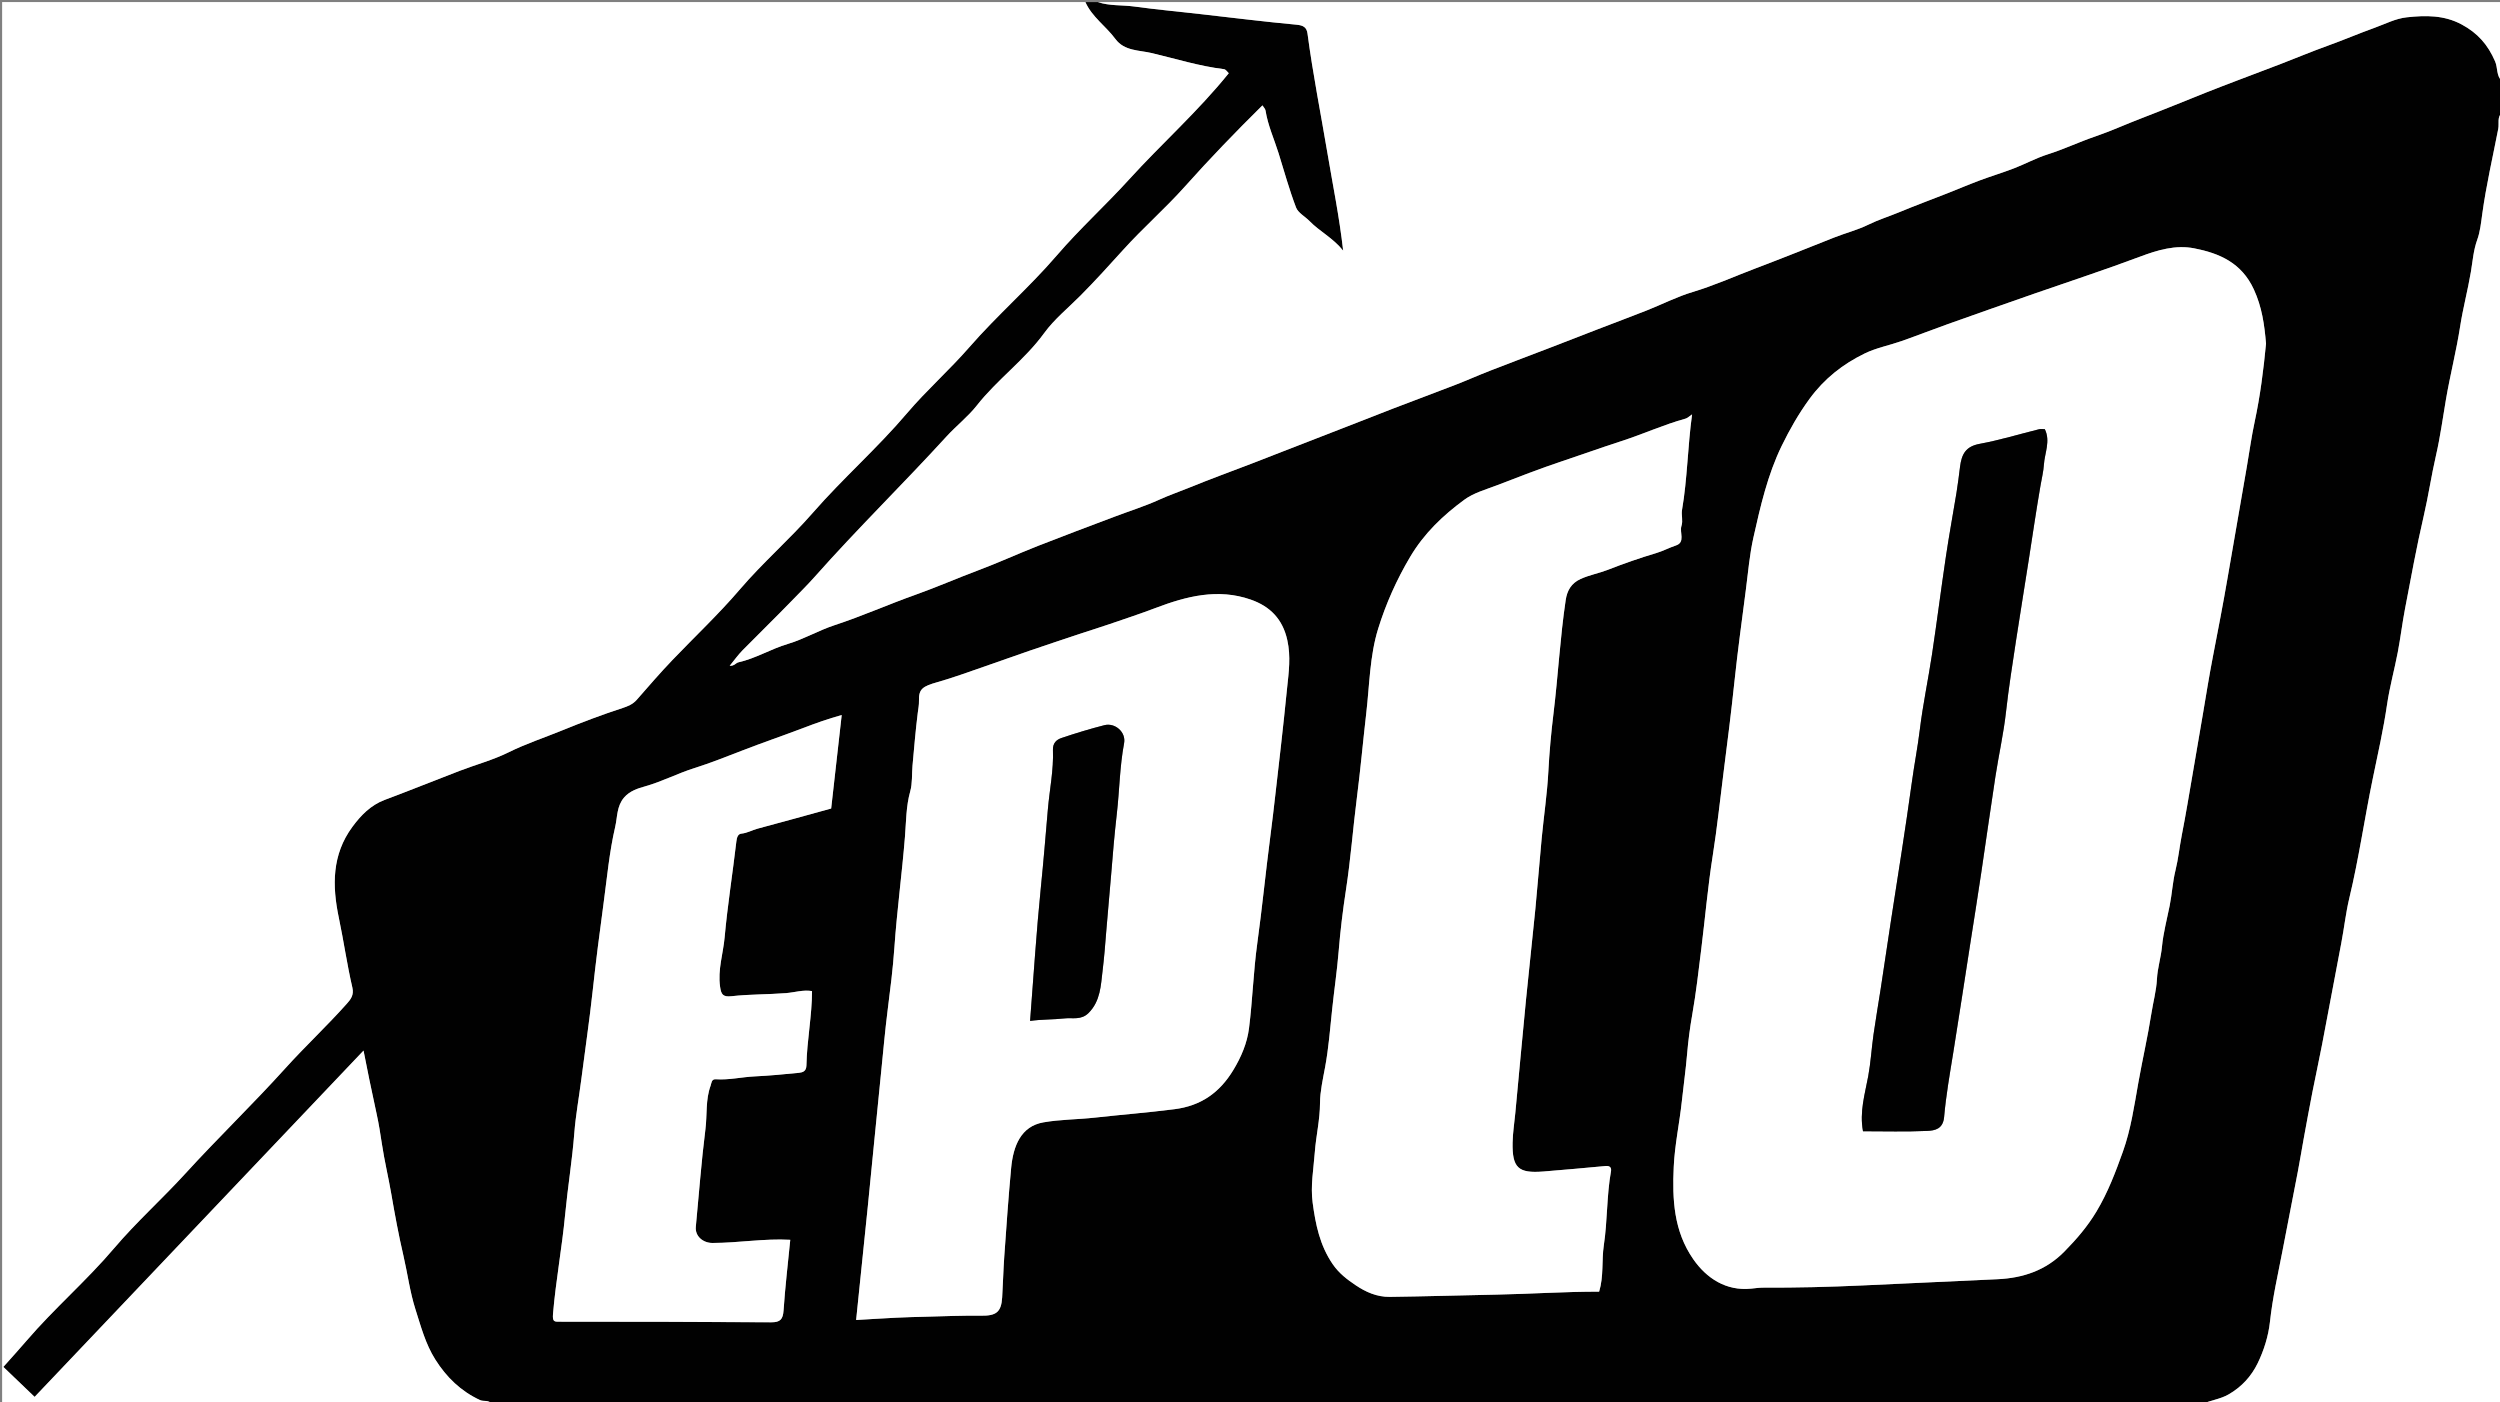
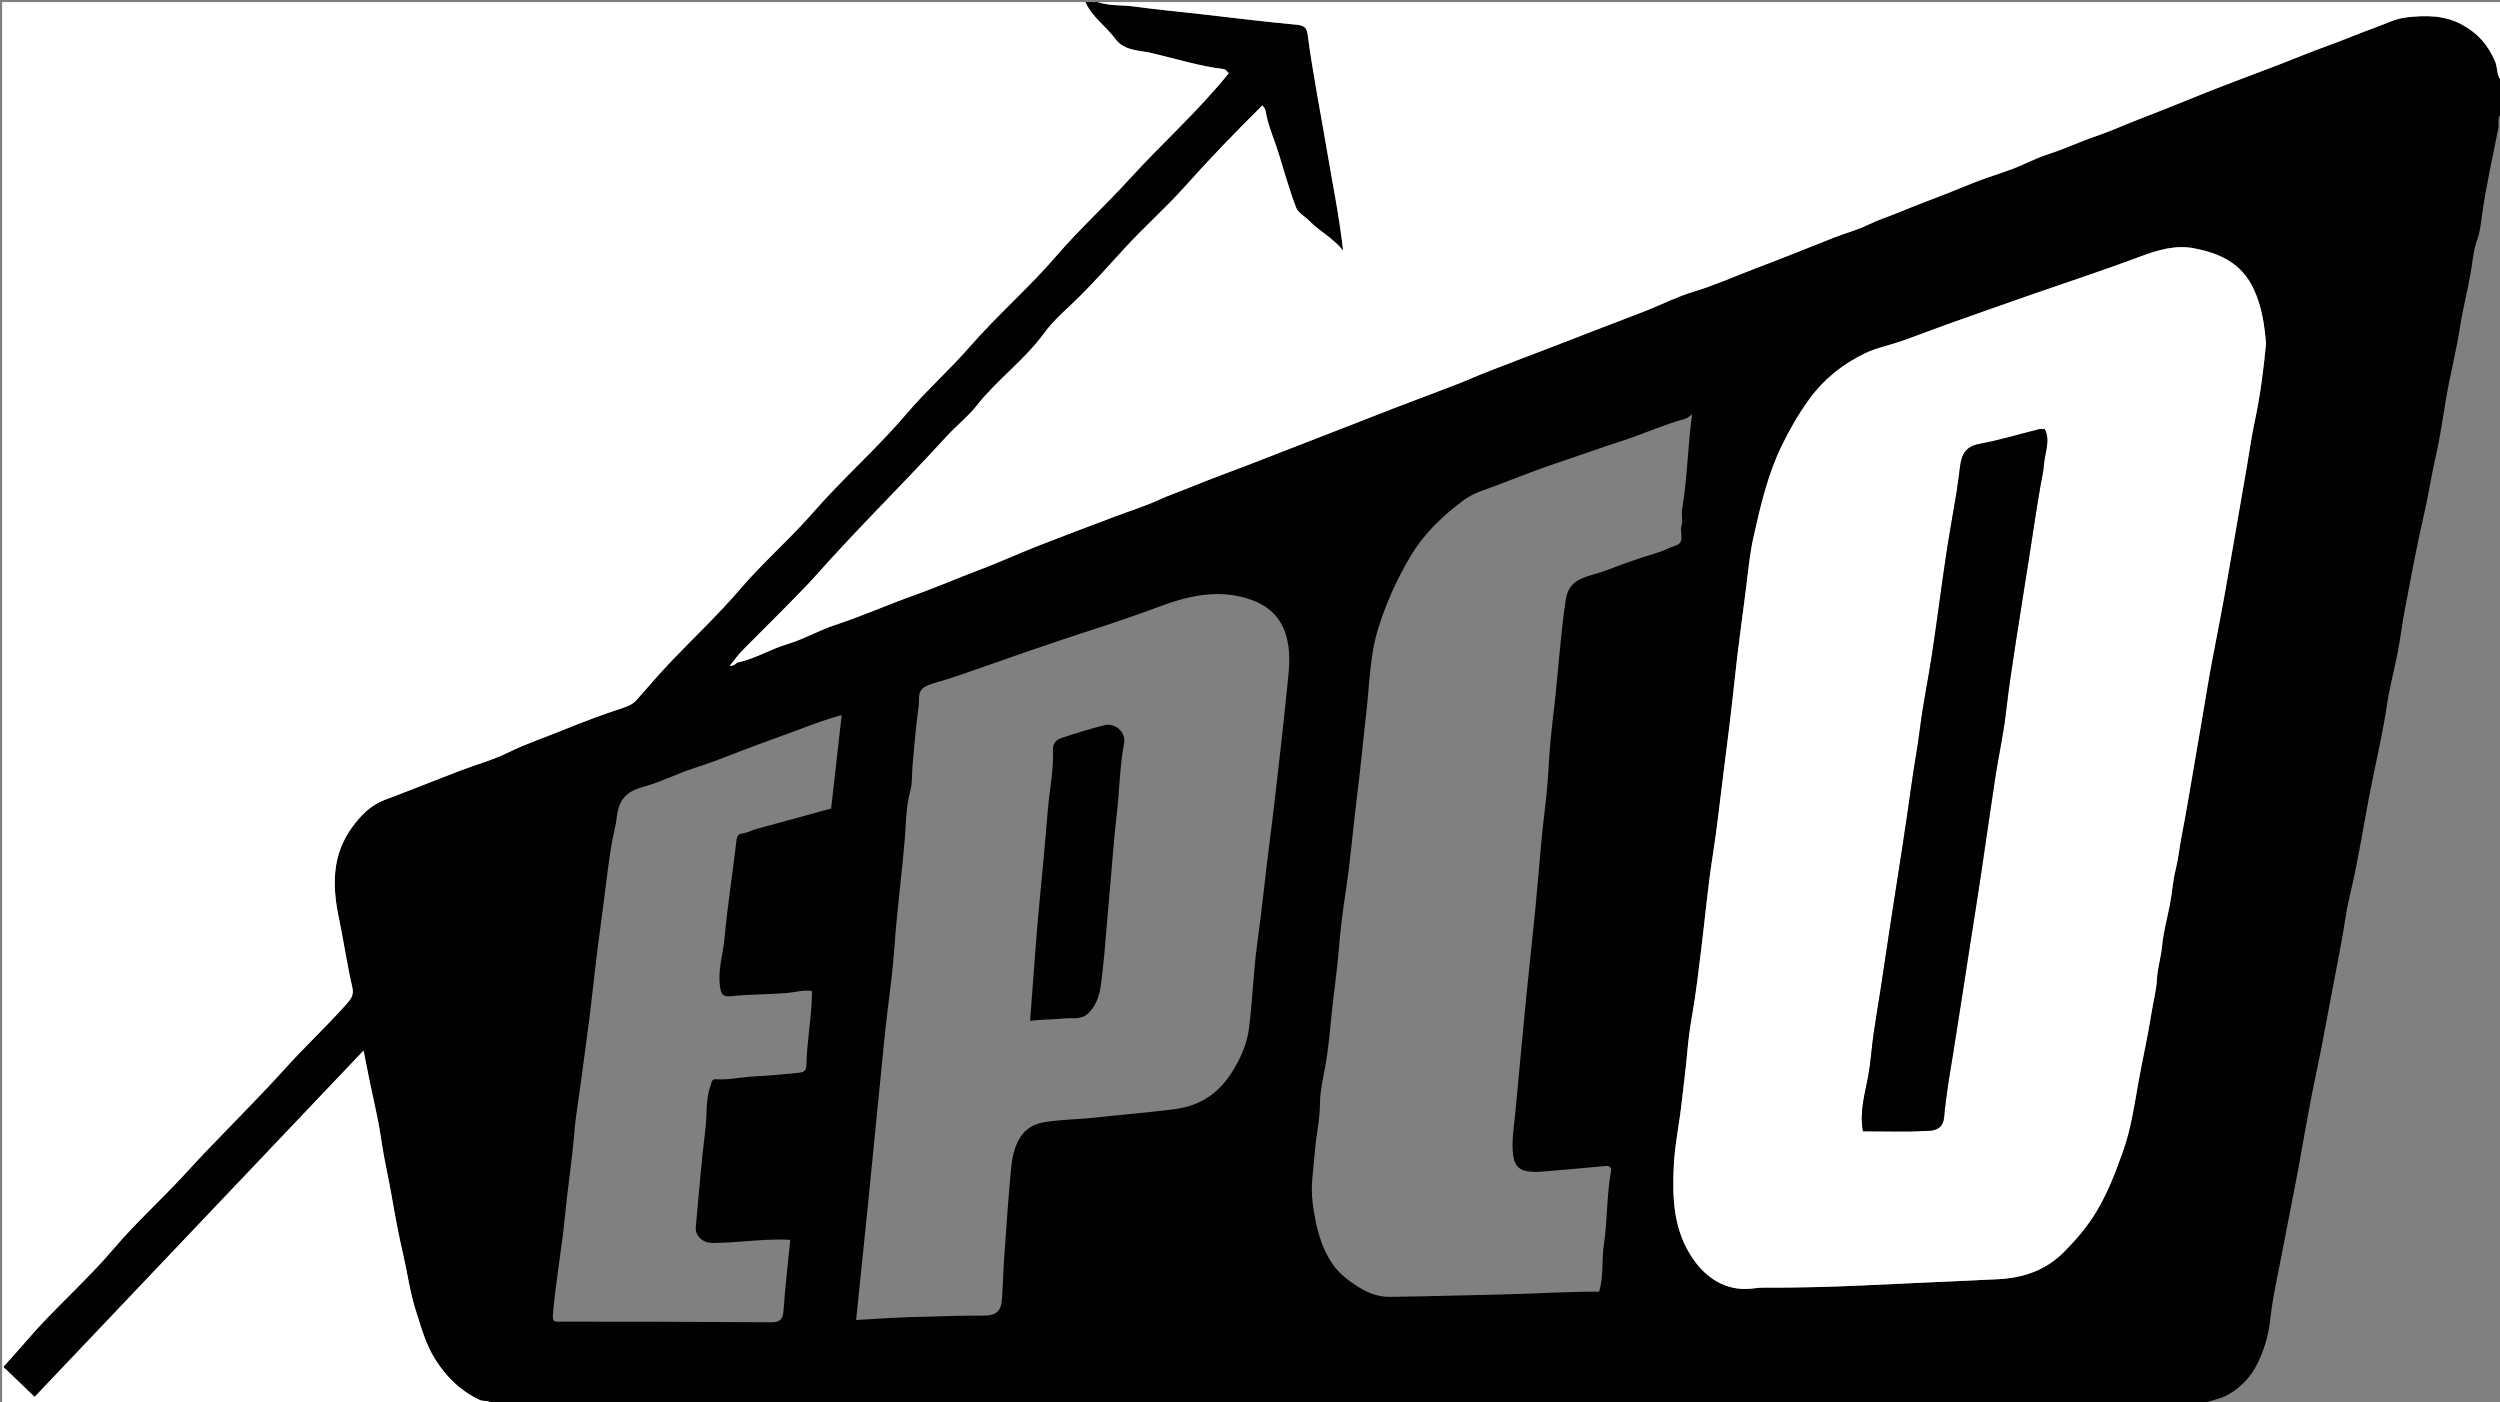
<svg xmlns="http://www.w3.org/2000/svg" version="1.1" id="EPCO_logo_xA0_Image_1_" x="0px" y="0px" viewBox="0 0 144 80.76" style="enable-background:new 0 0 144 80.76;" xml:space="preserve">
  <rect x="0" y="0" width="144" height="80.76" fill="#808080" stroke="none" />
  <g>
    <path style="fill:#010101;" d="M126.84,80.88c-32.84,0-65.68,0-98.52,0c-0.154-0.271-0.453-0.132-0.677-0.236   c-1.106-0.516-1.927-1.313-2.575-2.341c-0.563-0.894-0.826-1.903-1.138-2.878c-0.322-1.008-0.457-2.079-0.699-3.118   c-0.272-1.167-0.492-2.36-0.696-3.547c-0.164-0.953-0.393-1.896-0.537-2.856c-0.086-0.574-0.178-1.166-0.306-1.743   c-0.145-0.656-0.283-1.315-0.419-1.973c-0.111-0.536-0.215-1.074-0.335-1.674c-6.366,6.702-12.641,13.31-18.946,19.947   c-0.635-0.609-1.222-1.171-1.801-1.726c0.509-0.574,0.937-1.043,1.351-1.525c1.589-1.852,3.447-3.444,5.03-5.311   c1.28-1.508,2.769-2.84,4.108-4.307c1.876-2.056,3.885-3.987,5.752-6.056c1.15-1.274,2.413-2.449,3.555-3.735   c0.209-0.235,0.407-0.487,0.309-0.909c-0.31-1.328-0.499-2.684-0.779-4.016c-0.394-1.877-0.399-3.647,0.776-5.245   c0.483-0.657,1.054-1.254,1.867-1.558c1.444-0.541,2.874-1.121,4.314-1.672c0.939-0.36,1.923-0.623,2.819-1.067   c1-0.496,2.062-0.843,3.084-1.262c1.139-0.466,2.311-0.909,3.494-1.294c0.269-0.088,0.576-0.21,0.793-0.457   c0.677-0.773,1.348-1.553,2.058-2.295c1.298-1.357,2.667-2.642,3.891-4.074c1.322-1.547,2.869-2.885,4.211-4.423   c1.725-1.977,3.708-3.713,5.412-5.719c1.13-1.331,2.448-2.492,3.601-3.816c1.597-1.833,3.445-3.434,5.038-5.286   c1.309-1.523,2.806-2.881,4.161-4.373c1.871-2.061,3.965-3.914,5.739-6.117c-0.071-0.063-0.166-0.221-0.278-0.234   c-1.416-0.172-2.777-0.6-4.157-0.926c-0.723-0.171-1.579-0.113-2.094-0.811c-0.543-0.737-1.344-1.262-1.728-2.126   c0.24,0,0.48,0,0.72,0c0.677,0.23,1.392,0.159,2.086,0.254c1.274,0.175,2.555,0.295,3.833,0.439c1.841,0.208,3.68,0.44,5.525,0.609   c0.394,0.036,0.582,0.157,0.629,0.511c0.309,2.33,0.769,4.634,1.159,6.95c0.301,1.791,0.669,3.575,0.895,5.551   c-0.605-0.745-1.361-1.108-1.936-1.7c-0.259-0.267-0.659-0.471-0.779-0.786c-0.389-1.02-0.68-2.078-1.005-3.123   c-0.255-0.818-0.617-1.603-0.752-2.459c-0.017-0.105-0.117-0.198-0.179-0.297c-1.581,1.564-3.048,3.085-4.459,4.666   c-1.131,1.267-2.421,2.392-3.56,3.653c-0.806,0.892-1.611,1.78-2.457,2.633c-0.707,0.713-1.51,1.358-2.093,2.161   c-1.129,1.554-2.703,2.673-3.887,4.179c-0.495,0.63-1.188,1.174-1.745,1.784c-2.487,2.724-5.127,5.303-7.575,8.064   c-0.434,0.489-0.912,0.959-1.372,1.434c-0.921,0.952-1.874,1.874-2.802,2.819c-0.252,0.256-0.462,0.554-0.736,0.888   c0.287,0.009,0.346-0.166,0.509-0.203c0.991-0.223,1.863-0.767,2.839-1.057c0.922-0.274,1.774-0.779,2.691-1.08   c1.584-0.52,3.106-1.2,4.676-1.758c1.194-0.424,2.365-0.94,3.56-1.387c1.174-0.439,2.316-0.964,3.483-1.423   c1.467-0.577,2.945-1.128,4.42-1.686c0.854-0.323,1.73-0.596,2.558-0.973c0.572-0.26,1.164-0.462,1.743-0.699   c1.195-0.488,2.409-0.93,3.615-1.393c0.604-0.232,1.206-0.469,1.809-0.704c1.231-0.479,2.463-0.956,3.694-1.435   c0.884-0.344,1.766-0.695,2.652-1.035c1.195-0.458,2.394-0.903,3.587-1.365c0.656-0.254,1.298-0.542,1.953-0.797   c1.188-0.463,2.382-0.912,3.573-1.369c0.886-0.341,1.77-0.688,2.656-1.029c0.938-0.362,1.881-0.712,2.816-1.082   c0.882-0.349,1.735-0.789,2.639-1.059c1.211-0.362,2.36-0.881,3.533-1.326c1.539-0.584,3.072-1.197,4.603-1.807   c0.653-0.26,1.345-0.432,1.972-0.741c0.585-0.288,1.202-0.477,1.799-0.726c0.911-0.379,1.837-0.72,2.756-1.082   c0.62-0.244,1.233-0.507,1.856-0.74c0.656-0.245,1.328-0.447,1.982-0.699c0.655-0.253,1.279-0.595,1.946-0.806   c0.928-0.294,1.805-0.713,2.726-1.027c0.914-0.312,1.802-0.719,2.709-1.066c1.251-0.478,2.488-0.992,3.733-1.487   c0.589-0.234,1.181-0.459,1.774-0.685c0.828-0.316,1.658-0.625,2.485-0.944c0.898-0.346,1.786-0.718,2.69-1.044   c0.913-0.329,1.805-0.711,2.719-1.04c0.612-0.22,1.195-0.531,1.848-0.601c1.081-0.117,2.14-0.135,3.16,0.413   c0.917,0.492,1.51,1.163,1.925,2.128c0.163,0.377,0.06,0.845,0.401,1.142c0,0.6,0,1.2,0,1.8c-0.303,0.255-0.16,0.625-0.22,0.935   c-0.318,1.636-0.696,3.26-0.923,4.915c-0.067,0.488-0.121,1.018-0.285,1.469c-0.223,0.614-0.265,1.242-0.369,1.861   c-0.177,1.052-0.454,2.082-0.618,3.138c-0.218,1.407-0.575,2.792-0.816,4.197c-0.185,1.076-0.331,2.175-0.573,3.224   c-0.269,1.165-0.44,2.347-0.711,3.51c-0.411,1.765-0.733,3.552-1.075,5.333c-0.159,0.83-0.259,1.672-0.417,2.502   c-0.193,1.009-0.47,2.005-0.619,3.02c-0.21,1.434-0.529,2.845-0.822,4.259c-0.474,2.292-0.804,4.612-1.352,6.892   c-0.203,0.844-0.298,1.729-0.463,2.592c-0.373,1.94-0.73,3.884-1.103,5.824c-0.175,0.914-0.377,1.823-0.556,2.737   c-0.174,0.889-0.337,1.781-0.5,2.672c-0.116,0.634-0.218,1.271-0.339,1.904c-0.291,1.522-0.589,3.042-0.884,4.563   c-0.264,1.364-0.574,2.717-0.725,4.106c-0.089,0.818-0.35,1.653-0.711,2.394c-0.357,0.73-0.904,1.349-1.67,1.789   C127.872,80.604,127.33,80.647,126.84,80.88z M130.523,19.793c-0.094-1.101-0.235-2.109-0.7-3.12   c-0.703-1.531-1.976-2.085-3.439-2.369c-1.074-0.209-2.104,0.098-3.129,0.484c-2.017,0.758-4.068,1.425-6.103,2.135   c-1.653,0.577-3.305,1.157-4.954,1.745c-0.893,0.318-1.775,0.665-2.669,0.979c-0.704,0.248-1.456,0.389-2.121,0.713   c-1.259,0.613-2.326,1.447-3.182,2.619c-0.627,0.858-1.144,1.768-1.597,2.697c-0.813,1.667-1.229,3.488-1.633,5.293   c-0.22,0.985-0.304,2-0.434,3.004c-0.227,1.755-0.469,3.508-0.655,5.268c-0.183,1.729-0.397,3.456-0.62,5.178   c-0.21,1.62-0.375,3.247-0.632,4.863c-0.282,1.781-0.437,3.582-0.66,5.372c-0.157,1.259-0.298,2.522-0.518,3.771   c-0.133,0.756-0.236,1.535-0.298,2.277c-0.077,0.914-0.209,1.836-0.306,2.744c-0.134,1.252-0.406,2.49-0.465,3.762   c-0.088,1.882-0.002,3.703,1.126,5.324c0.76,1.093,1.892,1.846,3.342,1.693c0.232-0.024,0.468-0.058,0.7-0.057   c1.902,0.008,3.802-0.038,5.702-0.126c2.595-0.12,5.191-0.236,7.786-0.359c1.467-0.07,2.772-0.505,3.838-1.585   c0.703-0.713,1.336-1.448,1.858-2.319c0.655-1.093,1.096-2.26,1.519-3.442c0.459-1.283,0.652-2.631,0.889-3.967   c0.236-1.333,0.543-2.653,0.752-3.99c0.104-0.664,0.287-1.324,0.321-1.986c0.033-0.639,0.232-1.242,0.291-1.876   c0.073-0.776,0.287-1.569,0.443-2.355c0.134-0.674,0.17-1.366,0.332-2.024c0.167-0.676,0.232-1.363,0.366-2.041   c0.234-1.191,0.428-2.391,0.636-3.588c0.194-1.121,0.386-2.243,0.576-3.365c0.188-1.116,0.368-2.237,0.583-3.346   c0.294-1.514,0.588-3.033,0.848-4.55c0.364-2.123,0.737-4.245,1.103-6.368c0.149-0.863,0.267-1.733,0.451-2.589   C130.191,22.794,130.38,21.283,130.523,19.793z M49.313,76.032c0.792-0.046,1.539-0.095,2.285-0.132   c0.567-0.028,1.135-0.044,1.702-0.057c1.072-0.026,2.145-0.074,3.216-0.06c0.858,0.012,1.155-0.203,1.208-1.049   c0.049-0.785,0.065-1.573,0.121-2.358c0.121-1.699,0.237-3.399,0.396-5.095c0.12-1.281,0.568-2.406,1.852-2.632   c0.984-0.173,1.986-0.164,2.977-0.275c1.523-0.17,3.051-0.289,4.576-0.484c1.537-0.196,2.604-0.957,3.389-2.25   c0.46-0.758,0.8-1.561,0.908-2.419c0.204-1.624,0.252-3.268,0.476-4.889c0.28-2.028,0.478-4.064,0.743-6.092   c0.229-1.75,0.408-3.506,0.617-5.258c0.131-1.104,0.238-2.221,0.354-3.324c0.1-0.95,0.226-1.841,0.014-2.793   c-0.267-1.203-0.987-1.937-2.099-2.326c-1.9-0.665-3.707-0.196-5.497,0.484c-0.88,0.334-1.775,0.629-2.666,0.934   c-0.565,0.193-1.137,0.37-1.704,0.558c-0.961,0.32-1.923,0.64-2.881,0.968c-0.863,0.296-1.721,0.608-2.584,0.904   c-0.904,0.31-1.801,0.645-2.719,0.904c-0.859,0.242-1.085,0.397-1.065,1.073c0.007,0.242-0.04,0.461-0.069,0.693   c-0.127,1.011-0.21,2.028-0.303,3.043c-0.045,0.493,0.001,1.01-0.131,1.477c-0.243,0.862-0.235,1.758-0.304,2.62   c-0.172,2.132-0.461,4.253-0.609,6.388c-0.084,1.206-0.239,2.417-0.391,3.622c-0.145,1.143-0.246,2.292-0.362,3.439   c-0.133,1.312-0.262,2.625-0.392,3.937c-0.129,1.303-0.253,2.607-0.386,3.91C49.765,71.662,49.54,73.83,49.313,76.032z    M97.464,23.869c-0.169,0.112-0.262,0.212-0.374,0.243c-1.268,0.35-2.467,0.899-3.713,1.301c-1.146,0.369-2.28,0.781-3.421,1.16   c-1.259,0.418-2.504,0.906-3.748,1.385c-0.639,0.246-1.324,0.429-1.872,0.832c-1.226,0.903-2.308,1.931-3.109,3.281   c-0.784,1.32-1.4,2.703-1.847,4.145c-0.485,1.565-0.495,3.229-0.683,4.852c-0.188,1.621-0.332,3.252-0.54,4.868   c-0.227,1.77-0.358,3.551-0.63,5.316c-0.18,1.171-0.325,2.354-0.42,3.531c-0.091,1.118-0.257,2.227-0.374,3.339   c-0.116,1.108-0.202,2.227-0.405,3.33c-0.127,0.692-0.294,1.419-0.296,2.084c-0.003,0.967-0.229,1.89-0.3,2.836   c-0.072,0.969-0.253,1.935-0.124,2.904c0.166,1.243,0.41,2.452,1.153,3.537c0.366,0.534,0.842,0.893,1.33,1.22   c0.571,0.382,1.213,0.676,1.96,0.667c2.058-0.026,4.116-0.09,6.173-0.131c1.96-0.038,3.915-0.172,5.884-0.17   c0.274-0.884,0.139-1.793,0.271-2.671c0.214-1.417,0.16-2.858,0.414-4.27c0.035-0.196-0.067-0.317-0.301-0.296   c-1.197,0.11-2.395,0.221-3.593,0.317c-1.449,0.115-1.802-0.208-1.774-1.667c0.011-0.567,0.103-1.133,0.156-1.7   c0.205-2.173,0.402-4.346,0.615-6.517c0.171-1.746,0.369-3.49,0.54-5.236c0.133-1.359,0.234-2.72,0.365-4.079   c0.123-1.284,0.317-2.563,0.384-3.849c0.058-1.113,0.16-2.229,0.294-3.323c0.266-2.18,0.38-4.376,0.705-6.548   c0.08-0.535,0.315-0.963,0.856-1.21c0.511-0.233,1.063-0.33,1.572-0.529c0.918-0.359,1.843-0.683,2.785-0.963   c0.389-0.116,0.747-0.31,1.135-0.439c0.558-0.185,0.196-0.75,0.32-1.128c0.1-0.304-0.019-0.624,0.032-0.919   C97.195,27.573,97.206,25.745,97.464,23.869z M45.519,71.413c-1.491-0.085-2.98,0.18-4.481,0.181c-0.543,0-1.013-0.387-0.96-0.934   c0.18-1.875,0.318-3.755,0.554-5.623c0.105-0.834,0-1.695,0.297-2.501c0.052-0.141,0.043-0.389,0.296-0.372   c0.757,0.052,1.495-0.13,2.245-0.165c0.851-0.04,1.701-0.12,2.549-0.207c0.223-0.023,0.424-0.092,0.43-0.428   c0.029-1.447,0.324-2.876,0.322-4.279c-0.509-0.087-0.996,0.078-1.493,0.117c-1.045,0.083-2.099,0.061-3.139,0.178   c-0.517,0.058-0.602-0.117-0.664-0.549c-0.14-0.974,0.177-1.899,0.263-2.846c0.168-1.844,0.461-3.676,0.675-5.516   c0.027-0.234,0.09-0.434,0.289-0.453c0.338-0.033,0.619-0.204,0.934-0.287c1.449-0.385,2.892-0.79,4.238-1.16   c0.209-1.85,0.407-3.609,0.607-5.384c-0.793,0.218-1.512,0.478-2.214,0.745c-1.174,0.447-2.364,0.853-3.536,1.308   c-0.909,0.353-1.821,0.714-2.747,1.007c-0.967,0.305-1.865,0.779-2.847,1.054c-0.384,0.108-0.868,0.259-1.191,0.637   c-0.43,0.505-0.378,1.11-0.513,1.693c-0.338,1.454-0.47,2.94-0.669,4.405c-0.225,1.659-0.442,3.326-0.622,4.994   c-0.186,1.722-0.442,3.437-0.662,5.155c-0.131,1.025-0.321,2.052-0.4,3.071c-0.122,1.575-0.38,3.131-0.529,4.701   c-0.181,1.905-0.533,3.793-0.698,5.706c-0.044,0.507,0.084,0.467,0.443,0.467c4.04,0,8.079,0.006,12.119,0.035   c0.531,0.004,0.682-0.174,0.717-0.69C45.224,74.134,45.383,72.797,45.519,71.413z" />
    <path style="fill:#FFFFFF;" d="M62.52,0.12c0.383,0.864,1.185,1.389,1.728,2.126c0.514,0.698,1.371,0.64,2.094,0.811   c1.38,0.327,2.74,0.755,4.157,0.926c0.112,0.014,0.207,0.171,0.278,0.234c-1.774,2.203-3.867,4.057-5.739,6.117   c-1.355,1.492-2.852,2.85-4.161,4.373c-1.593,1.853-3.441,3.453-5.038,5.286c-1.153,1.324-2.471,2.485-3.601,3.816   c-1.704,2.006-3.687,3.742-5.412,5.719c-1.342,1.538-2.889,2.876-4.211,4.423c-1.224,1.432-2.594,2.717-3.891,4.074   c-0.71,0.742-1.381,1.522-2.058,2.295c-0.217,0.247-0.524,0.37-0.793,0.457c-1.183,0.385-2.355,0.828-3.494,1.294   c-1.022,0.418-2.084,0.766-3.084,1.262c-0.896,0.444-1.88,0.707-2.819,1.067c-1.44,0.552-2.87,1.132-4.314,1.672   c-0.813,0.304-1.384,0.902-1.867,1.558c-1.174,1.598-1.17,3.368-0.776,5.245c0.28,1.332,0.47,2.688,0.779,4.016   c0.098,0.422-0.1,0.674-0.309,0.909c-1.142,1.285-2.405,2.461-3.555,3.735c-1.867,2.068-3.875,3.999-5.752,6.056   c-1.339,1.467-2.828,2.799-4.108,4.307c-1.584,1.867-3.441,3.459-5.03,5.311c-0.413,0.482-0.841,0.951-1.351,1.525   c0.579,0.555,1.166,1.118,1.801,1.726c6.304-6.638,12.58-13.245,18.946-19.947c0.12,0.601,0.224,1.138,0.335,1.674   c0.136,0.658,0.274,1.317,0.419,1.973c0.128,0.577,0.219,1.169,0.306,1.743c0.144,0.959,0.373,1.902,0.537,2.856   c0.204,1.186,0.424,2.379,0.696,3.547c0.242,1.039,0.377,2.11,0.699,3.118c0.312,0.975,0.575,1.984,1.138,2.878   c0.648,1.028,1.469,1.825,2.575,2.341c0.223,0.104,0.522-0.035,0.677,0.236c-9.4,0-18.8,0-28.2,0c0-26.92,0-53.84,0-80.76   C20.92,0.12,41.72,0.12,62.52,0.12z" />
    <path style="fill:#FFFFFF;" d="M144.12,4.68c-0.341-0.297-0.238-0.765-0.401-1.142c-0.416-0.965-1.008-1.636-1.925-2.128   c-1.02-0.548-2.079-0.53-3.16-0.413c-0.653,0.071-1.237,0.381-1.848,0.601c-0.914,0.329-1.806,0.712-2.719,1.04   c-0.905,0.326-1.793,0.698-2.69,1.044c-0.827,0.319-1.657,0.628-2.485,0.944c-0.592,0.226-1.185,0.451-1.774,0.685   c-1.245,0.494-2.482,1.009-3.733,1.487c-0.907,0.347-1.795,0.754-2.709,1.066c-0.921,0.314-1.798,0.733-2.726,1.027   c-0.667,0.211-1.291,0.553-1.946,0.806c-0.653,0.252-1.326,0.454-1.982,0.699c-0.624,0.233-1.237,0.496-1.856,0.74   c-0.918,0.362-1.845,0.703-2.756,1.082c-0.597,0.248-1.213,0.438-1.799,0.726c-0.627,0.308-1.319,0.481-1.972,0.741   c-1.532,0.61-3.064,1.223-4.603,1.807c-1.173,0.445-2.323,0.964-3.533,1.326c-0.904,0.27-1.757,0.71-2.639,1.059   c-0.935,0.37-1.878,0.72-2.816,1.082c-0.886,0.341-1.769,0.688-2.656,1.029c-1.19,0.458-2.384,0.906-3.573,1.369   c-0.655,0.255-1.298,0.543-1.953,0.797c-1.193,0.462-2.393,0.907-3.587,1.365c-0.886,0.34-1.768,0.691-2.652,1.035   c-1.231,0.479-2.462,0.957-3.694,1.435c-0.603,0.234-1.205,0.472-1.809,0.704c-1.206,0.463-2.42,0.904-3.615,1.393   c-0.579,0.237-1.171,0.438-1.743,0.699c-0.829,0.377-1.705,0.65-2.558,0.973c-1.475,0.558-2.953,1.109-4.42,1.686   c-1.167,0.459-2.309,0.984-3.483,1.423c-1.194,0.447-2.366,0.962-3.56,1.387c-1.57,0.558-3.092,1.238-4.676,1.758   c-0.917,0.301-1.769,0.806-2.691,1.08c-0.976,0.29-1.848,0.834-2.839,1.057c-0.164,0.037-0.222,0.212-0.509,0.203   c0.275-0.334,0.485-0.632,0.736-0.888c0.928-0.946,1.881-1.867,2.802-2.819c0.461-0.476,0.939-0.945,1.372-1.434   c2.448-2.761,5.088-5.34,7.575-8.064c0.556-0.609,1.25-1.154,1.745-1.784c1.184-1.506,2.757-2.625,3.887-4.179   c0.584-0.803,1.386-1.448,2.093-2.161c0.846-0.853,1.652-1.742,2.457-2.633c1.139-1.261,2.429-2.386,3.56-3.653   c1.411-1.581,2.878-3.103,4.459-4.666c0.062,0.099,0.162,0.191,0.179,0.297c0.134,0.856,0.497,1.641,0.752,2.459   c0.325,1.045,0.616,2.103,1.005,3.123c0.12,0.315,0.52,0.519,0.779,0.786c0.574,0.592,1.331,0.955,1.936,1.7   c-0.226-1.976-0.593-3.759-0.895-5.551c-0.39-2.316-0.85-4.62-1.159-6.95c-0.047-0.354-0.235-0.475-0.629-0.511   C72.839,1.253,71,1.021,69.159,0.813c-1.278-0.144-2.559-0.265-3.833-0.439C64.632,0.279,63.917,0.35,63.24,0.12   c26.96,0,53.92,0,80.88,0C144.12,1.64,144.12,3.16,144.12,4.68z" />
-     <path style="fill:#FFFFFF;" d="M126.84,80.88c0.49-0.233,1.032-0.276,1.53-0.562c0.765-0.44,1.313-1.058,1.67-1.789   c0.362-0.741,0.622-1.576,0.711-2.394c0.151-1.39,0.461-2.742,0.725-4.106c0.294-1.521,0.593-3.042,0.884-4.563   c0.121-0.633,0.223-1.27,0.339-1.904c0.163-0.891,0.326-1.783,0.5-2.672c0.179-0.913,0.381-1.822,0.556-2.737   c0.372-1.94,0.73-3.884,1.103-5.824c0.166-0.863,0.26-1.748,0.463-2.592c0.548-2.28,0.878-4.599,1.352-6.892   c0.292-1.415,0.612-2.826,0.822-4.259c0.149-1.015,0.426-2.01,0.619-3.02c0.158-0.83,0.258-1.672,0.417-2.502   c0.342-1.781,0.664-3.568,1.075-5.333c0.271-1.163,0.442-2.346,0.711-3.51c0.242-1.049,0.388-2.148,0.573-3.224   c0.241-1.404,0.598-2.79,0.816-4.197c0.164-1.056,0.44-2.086,0.618-3.138c0.104-0.619,0.146-1.247,0.369-1.861   c0.164-0.451,0.218-0.981,0.285-1.469c0.227-1.656,0.605-3.279,0.923-4.915c0.06-0.31-0.083-0.68,0.22-0.935c0,24.8,0,49.6,0,74.4   C138.36,80.88,132.6,80.88,126.84,80.88z" />
    <path style="fill:#FFFFFF;" d="M130.523,19.793c-0.143,1.49-0.332,3.001-0.654,4.498c-0.184,0.856-0.302,1.726-0.451,2.589   c-0.366,2.123-0.739,4.245-1.103,6.368c-0.26,1.516-0.555,3.036-0.848,4.55c-0.215,1.109-0.395,2.229-0.583,3.346   c-0.189,1.122-0.381,2.244-0.576,3.365c-0.207,1.197-0.401,2.396-0.636,3.588c-0.133,0.678-0.198,1.364-0.366,2.041   c-0.163,0.658-0.198,1.35-0.332,2.024c-0.157,0.786-0.37,1.579-0.443,2.355c-0.059,0.633-0.258,1.237-0.291,1.876   c-0.034,0.661-0.217,1.321-0.321,1.986c-0.209,1.336-0.515,2.657-0.752,3.99c-0.237,1.337-0.43,2.684-0.889,3.967   c-0.423,1.182-0.864,2.348-1.519,3.442c-0.522,0.871-1.155,1.606-1.858,2.319c-1.066,1.08-2.371,1.516-3.838,1.585   c-2.595,0.123-5.191,0.24-7.786,0.359c-1.9,0.087-3.8,0.134-5.702,0.126c-0.232-0.001-0.468,0.033-0.7,0.057   c-1.45,0.153-2.582-0.599-3.342-1.693c-1.127-1.622-1.214-3.442-1.126-5.324c0.059-1.272,0.331-2.509,0.465-3.762   c0.097-0.908,0.229-1.83,0.306-2.744c0.062-0.742,0.165-1.521,0.298-2.277c0.22-1.249,0.361-2.512,0.518-3.771   c0.223-1.791,0.378-3.591,0.66-5.372c0.256-1.616,0.422-3.243,0.632-4.863c0.223-1.722,0.437-3.449,0.62-5.178   c0.186-1.759,0.428-3.513,0.655-5.268c0.13-1.004,0.214-2.02,0.434-3.004c0.404-1.805,0.82-3.625,1.633-5.293   c0.453-0.929,0.969-1.838,1.597-2.697c0.857-1.172,1.924-2.006,3.182-2.619c0.665-0.324,1.417-0.465,2.121-0.713   c0.894-0.314,1.777-0.661,2.669-0.979c1.649-0.588,3.301-1.168,4.954-1.745c2.035-0.71,4.086-1.377,6.103-2.135   c1.025-0.385,2.055-0.693,3.129-0.484c1.463,0.285,2.736,0.838,3.439,2.369C130.288,17.685,130.43,18.692,130.523,19.793z    M107.309,65.16c1.262,0,2.483,0.036,3.699-0.019c0.441-0.02,0.914-0.106,0.975-0.805c0.109-1.242,0.328-2.478,0.527-3.707   c0.34-2.1,0.654-4.205,0.984-6.306c0.211-1.345,0.424-2.689,0.625-4.035c0.277-1.852,0.533-3.706,0.818-5.557   c0.191-1.24,0.47-2.469,0.609-3.714c0.153-1.379,0.371-2.751,0.578-4.117c0.235-1.552,0.496-3.106,0.735-4.66   c0.219-1.423,0.429-2.847,0.674-4.265c0.07-0.404,0.172-0.831,0.197-1.213c0.043-0.669,0.39-1.359,0.052-2.041   c-0.126,0-0.231-0.02-0.325,0.003c-1.141,0.283-2.27,0.63-3.424,0.842c-0.804,0.148-1.04,0.589-1.133,1.318   c-0.064,0.501-0.124,1.007-0.206,1.508c-0.201,1.221-0.425,2.438-0.608,3.661c-0.28,1.878-0.518,3.762-0.801,5.64   c-0.217,1.443-0.523,2.875-0.7,4.323c-0.125,1.021-0.323,2.027-0.461,3.044c-0.18,1.322-0.381,2.64-0.581,3.959   c-0.201,1.326-0.414,2.65-0.617,3.976c-0.203,1.324-0.397,2.649-0.599,3.974c-0.134,0.873-0.287,1.744-0.411,2.619   c-0.113,0.797-0.159,1.605-0.304,2.396C107.42,63.02,107.099,64.039,107.309,65.16z" />
-     <path style="fill:#FFFFFF;" d="M49.313,76.032c0.227-2.202,0.452-4.37,0.673-6.539c0.133-1.303,0.257-2.607,0.386-3.91   c0.13-1.313,0.259-2.625,0.392-3.937c0.116-1.147,0.217-2.296,0.362-3.439c0.153-1.205,0.308-2.416,0.391-3.622   c0.148-2.135,0.438-4.256,0.609-6.388c0.069-0.862,0.062-1.758,0.304-2.62c0.132-0.468,0.086-0.984,0.131-1.477   c0.093-1.015,0.176-2.032,0.303-3.043c0.029-0.232,0.076-0.45,0.069-0.693c-0.02-0.676,0.206-0.831,1.065-1.073   c0.918-0.259,1.816-0.594,2.719-0.904c0.863-0.296,1.72-0.609,2.584-0.904c0.958-0.328,1.92-0.648,2.881-0.968   c0.567-0.189,1.138-0.365,1.704-0.558c0.891-0.305,1.786-0.6,2.666-0.934c1.79-0.679,3.597-1.149,5.497-0.484   c1.112,0.389,1.832,1.124,2.099,2.326c0.212,0.952,0.086,1.843-0.014,2.793c-0.116,1.103-0.223,2.221-0.354,3.324   c-0.208,1.752-0.388,3.507-0.617,5.258c-0.265,2.028-0.463,4.064-0.743,6.092c-0.224,1.62-0.272,3.265-0.476,4.889   c-0.108,0.859-0.448,1.662-0.908,2.419c-0.785,1.293-1.851,2.054-3.389,2.25c-1.524,0.195-3.053,0.315-4.576,0.484   c-0.991,0.11-1.994,0.102-2.977,0.275c-1.285,0.226-1.732,1.352-1.852,2.632c-0.159,1.696-0.275,3.396-0.396,5.095   c-0.056,0.785-0.072,1.572-0.121,2.358c-0.052,0.847-0.35,1.061-1.208,1.049c-1.072-0.014-2.144,0.034-3.216,0.06   c-0.568,0.014-1.135,0.03-1.702,0.057C50.851,75.937,50.105,75.986,49.313,76.032z M59.333,58.806   c0.667-0.097,1.333-0.073,1.986-0.146c0.46-0.052,0.957,0.118,1.39-0.32c0.678-0.687,0.697-1.587,0.796-2.401   c0.093-0.765,0.158-1.55,0.217-2.328c0.083-1.078,0.195-2.154,0.279-3.232c0.092-1.174,0.195-2.351,0.328-3.518   c0.154-1.349,0.165-2.712,0.418-4.055c0.12-0.64-0.528-1.19-1.132-1.036c-0.833,0.212-1.659,0.464-2.474,0.739   c-0.286,0.097-0.508,0.293-0.492,0.691c0.046,1.152-0.195,2.285-0.293,3.428c-0.128,1.499-0.252,2.999-0.404,4.497   C59.696,53.661,59.538,56.207,59.333,58.806z" />
-     <path style="fill:#FFFFFF;" d="M97.464,23.869c-0.258,1.876-0.27,3.703-0.579,5.503c-0.051,0.295,0.068,0.615-0.032,0.919   c-0.124,0.378,0.238,0.943-0.32,1.128c-0.388,0.129-0.745,0.323-1.135,0.439c-0.943,0.28-1.868,0.604-2.785,0.963   c-0.509,0.199-1.061,0.296-1.572,0.529c-0.541,0.246-0.776,0.675-0.856,1.21c-0.325,2.172-0.438,4.368-0.705,6.548   c-0.134,1.094-0.236,2.211-0.294,3.323c-0.068,1.286-0.261,2.565-0.384,3.849c-0.13,1.359-0.232,2.721-0.365,4.079   c-0.171,1.746-0.368,3.49-0.54,5.236c-0.213,2.172-0.41,4.345-0.615,6.517c-0.053,0.567-0.146,1.132-0.156,1.7   c-0.028,1.459,0.325,1.782,1.774,1.667c1.199-0.095,2.396-0.206,3.593-0.317c0.234-0.022,0.336,0.099,0.301,0.296   c-0.254,1.412-0.2,2.853-0.414,4.27c-0.132,0.878,0.002,1.787-0.271,2.671c-1.97-0.002-3.925,0.131-5.884,0.17   c-2.057,0.04-4.115,0.104-6.173,0.131c-0.747,0.009-1.389-0.284-1.96-0.667c-0.488-0.327-0.964-0.685-1.33-1.22   c-0.743-1.085-0.987-2.295-1.153-3.537c-0.13-0.969,0.051-1.935,0.124-2.904c0.07-0.946,0.297-1.869,0.3-2.836   c0.002-0.665,0.169-1.392,0.296-2.084c0.202-1.103,0.288-2.222,0.405-3.33c0.117-1.111,0.283-2.221,0.374-3.339   c0.096-1.176,0.24-2.359,0.42-3.531c0.272-1.765,0.403-3.546,0.63-5.316c0.207-1.616,0.352-3.247,0.54-4.868   c0.188-1.623,0.198-3.287,0.683-4.852c0.447-1.442,1.063-2.825,1.847-4.145c0.801-1.35,1.883-2.378,3.109-3.281   c0.547-0.403,1.232-0.586,1.872-0.832c1.243-0.478,2.489-0.967,3.748-1.385c1.141-0.379,2.275-0.791,3.421-1.16   c1.246-0.401,2.444-0.951,3.713-1.301C97.202,24.081,97.295,23.981,97.464,23.869z" />
-     <path style="fill:#FFFFFF;" d="M45.519,71.413c-0.136,1.384-0.295,2.721-0.385,4.062c-0.035,0.516-0.186,0.693-0.717,0.69   c-4.039-0.029-8.079-0.034-12.119-0.035c-0.359,0-0.487,0.04-0.443-0.467c0.164-1.913,0.517-3.801,0.698-5.706   c0.149-1.57,0.407-3.126,0.529-4.701c0.079-1.019,0.269-2.046,0.4-3.071c0.219-1.719,0.476-3.433,0.662-5.155   c0.181-1.668,0.397-3.336,0.622-4.994c0.199-1.465,0.331-2.95,0.669-4.405c0.135-0.583,0.083-1.188,0.513-1.693   c0.322-0.378,0.806-0.53,1.191-0.637c0.982-0.275,1.88-0.748,2.847-1.054c0.926-0.293,1.838-0.654,2.747-1.007   c1.171-0.455,2.362-0.861,3.536-1.308c0.702-0.267,1.421-0.527,2.214-0.745c-0.2,1.774-0.398,3.534-0.607,5.384   c-1.345,0.37-2.789,0.775-4.238,1.16c-0.315,0.084-0.596,0.254-0.934,0.287c-0.199,0.019-0.262,0.219-0.289,0.453   c-0.215,1.84-0.508,3.672-0.675,5.516c-0.086,0.947-0.403,1.872-0.263,2.846c0.062,0.432,0.146,0.608,0.664,0.549   c1.04-0.118,2.094-0.095,3.139-0.178c0.497-0.04,0.984-0.204,1.493-0.117c0.002,1.402-0.293,2.831-0.322,4.279   c-0.007,0.336-0.207,0.405-0.43,0.428c-0.848,0.086-1.698,0.166-2.549,0.207c-0.75,0.036-1.488,0.217-2.245,0.165   c-0.252-0.017-0.244,0.231-0.296,0.372c-0.297,0.806-0.192,1.667-0.297,2.501c-0.236,1.868-0.374,3.748-0.554,5.623   c-0.053,0.547,0.417,0.934,0.96,0.934C42.539,71.593,44.028,71.328,45.519,71.413z" />
    <path style="fill:#010101;" d="M107.309,65.16c-0.21-1.121,0.111-2.14,0.301-3.177c0.145-0.791,0.191-1.599,0.304-2.396   c0.124-0.875,0.277-1.745,0.411-2.619c0.203-1.324,0.397-2.649,0.599-3.974c0.203-1.326,0.416-2.65,0.617-3.976   c0.2-1.319,0.401-2.637,0.581-3.959c0.138-1.017,0.337-2.024,0.461-3.044c0.177-1.448,0.482-2.879,0.7-4.323   c0.283-1.878,0.521-3.762,0.801-5.64c0.182-1.223,0.407-2.441,0.608-3.661c0.082-0.501,0.142-1.006,0.206-1.508   c0.093-0.729,0.329-1.17,1.133-1.318c1.154-0.213,2.283-0.559,3.424-0.842c0.094-0.023,0.199-0.003,0.325-0.003   c0.338,0.682-0.009,1.373-0.052,2.041c-0.024,0.382-0.127,0.809-0.197,1.213c-0.244,1.418-0.454,2.843-0.674,4.265   c-0.239,1.555-0.5,3.108-0.735,4.66c-0.207,1.366-0.424,2.738-0.578,4.117c-0.139,1.245-0.418,2.474-0.609,3.714   c-0.284,1.85-0.541,3.705-0.818,5.557c-0.201,1.346-0.414,2.691-0.625,4.035c-0.33,2.102-0.644,4.206-0.984,6.306   c-0.199,1.229-0.418,2.465-0.527,3.707c-0.061,0.699-0.534,0.785-0.975,0.805C109.792,65.196,108.571,65.16,107.309,65.16z" />
    <path style="fill:#010101;" d="M59.333,58.806c0.204-2.6,0.363-5.145,0.62-7.681c0.152-1.498,0.276-2.998,0.404-4.497   c0.097-1.143,0.339-2.276,0.293-3.428c-0.016-0.398,0.206-0.594,0.492-0.691c0.815-0.275,1.64-0.526,2.474-0.739   c0.604-0.154,1.252,0.396,1.132,1.036c-0.253,1.343-0.264,2.705-0.418,4.055c-0.133,1.167-0.237,2.343-0.328,3.518   c-0.084,1.078-0.196,2.154-0.279,3.232c-0.06,0.778-0.124,1.563-0.217,2.328c-0.099,0.814-0.118,1.715-0.796,2.401   c-0.433,0.438-0.929,0.269-1.39,0.32C60.666,58.734,60.001,58.709,59.333,58.806z" />
  </g>
</svg>